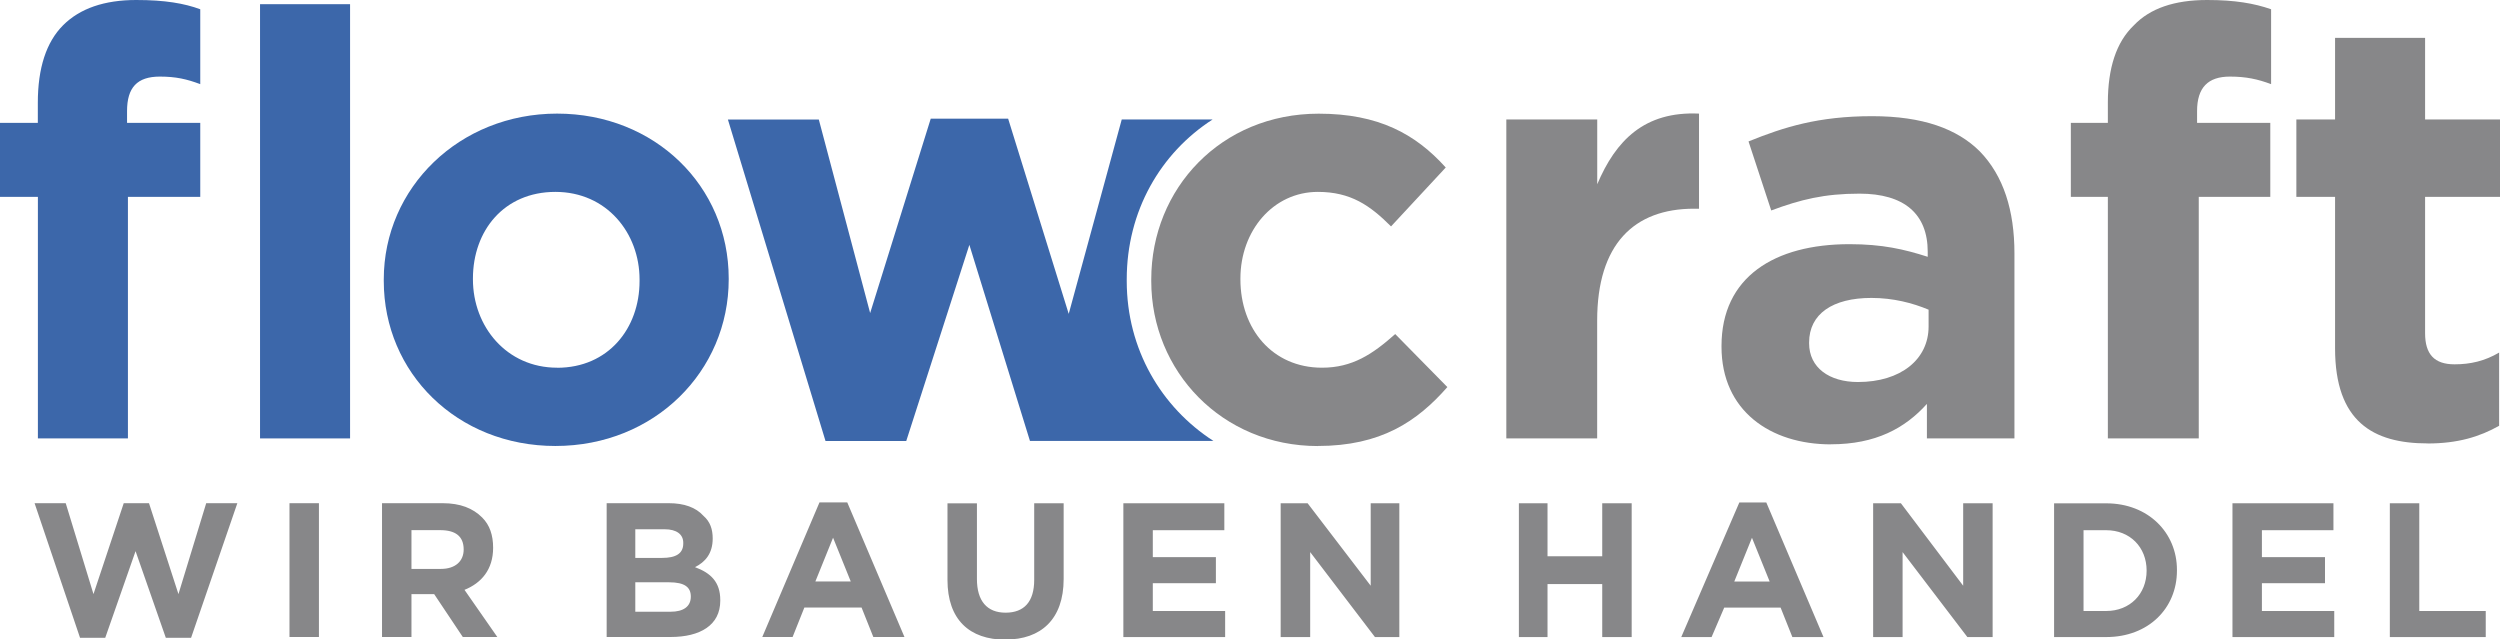
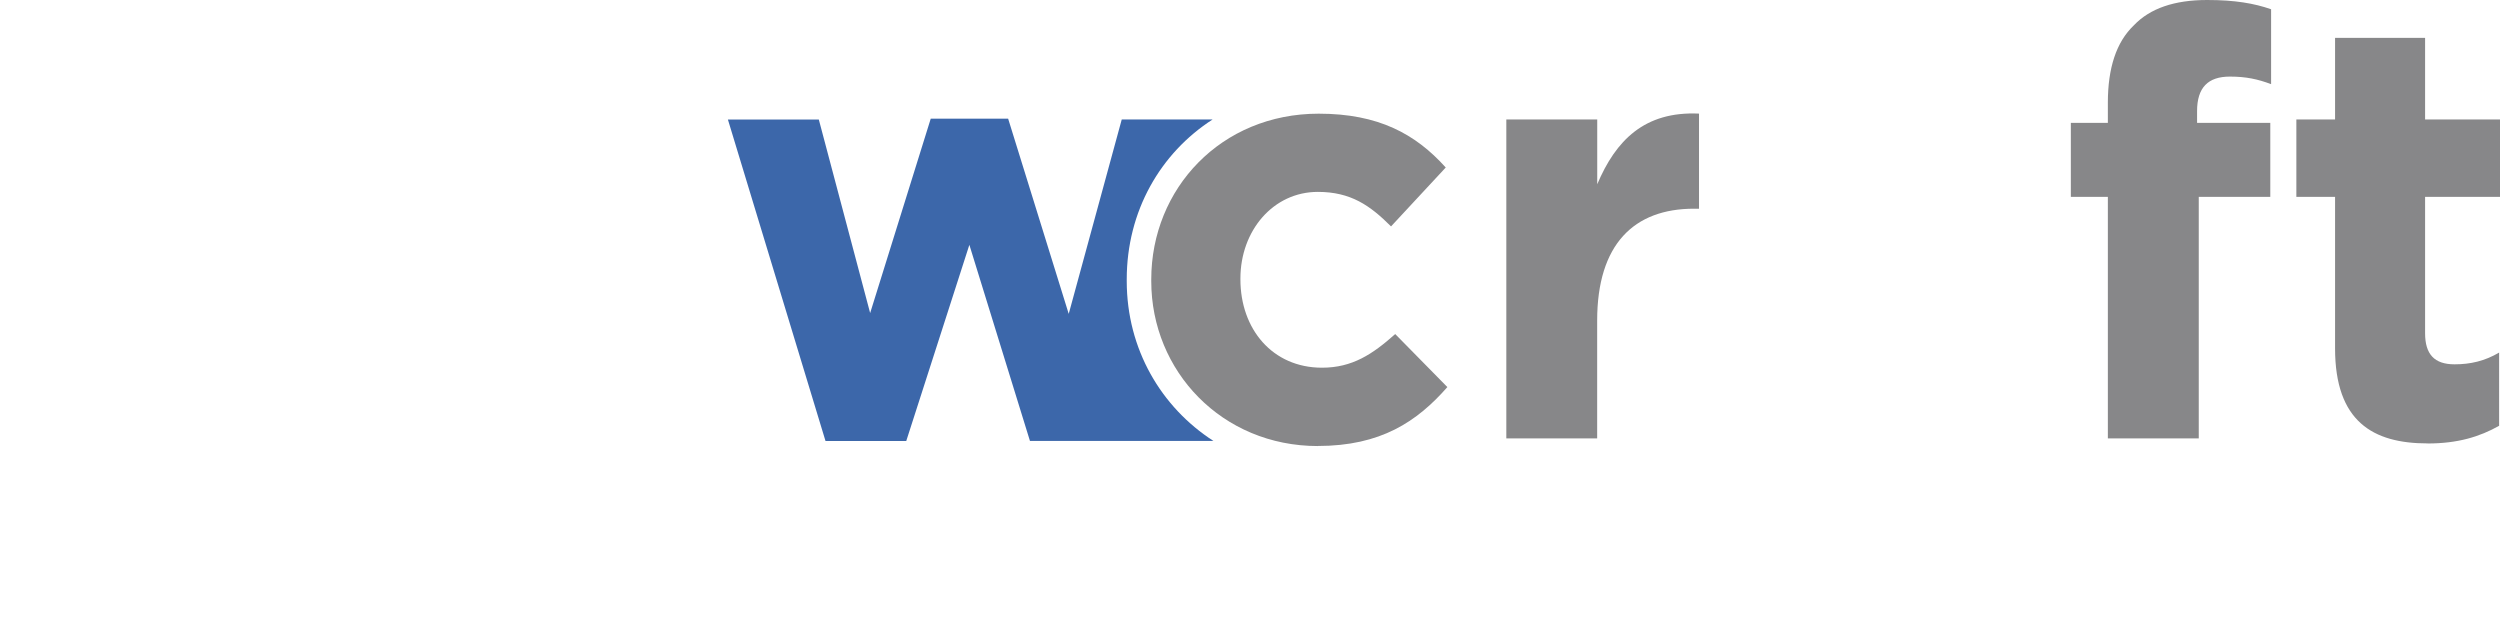
<svg xmlns="http://www.w3.org/2000/svg" id="Ebene_2" viewBox="0 0 370.14 94.68">
  <g id="flowcraft_claim_RGB">
    <g>
-       <path d="m5.61,64.91h13.33V29.15h10.71v-10.96h-10.84v-1.74c0-3.49,1.49-5.11,4.86-5.11,2.37,0,3.99.37,5.98,1.12V1.37c-2.37-.87-5.23-1.37-9.47-1.37-4.73,0-8.35,1.25-10.84,3.74-2.49,2.49-3.74,6.35-3.74,11.46v2.99H0v10.96h5.61v35.76h0Z" style="fill:#3c67aa; fill-rule:evenodd;" />
-       <polygon points="38.5 64.91 51.83 64.91 51.83 .62 38.5 .62 38.5 64.91 38.5 64.91" style="fill:#3c67aa; fill-rule:evenodd;" />
-       <path d="m82.23,66.03c14.7,0,25.66-11.09,25.66-24.67v-.12c0-13.7-10.96-24.42-25.41-24.42s-25.66,10.96-25.66,24.54v.25c0,13.58,10.84,24.42,25.42,24.42h0Zm.25-11.59h0c-7.48,0-12.46-6.1-12.46-13.08v-.12c0-7.1,4.61-12.83,12.21-12.83s12.46,6.1,12.46,12.96v.25c0,6.98-4.61,12.83-12.21,12.83h0Z" style="fill:#3c67aa; fill-rule:evenodd;" />
      <path d="m223.01,64.91h13.46v-17.44c0-11.34,5.48-16.57,14.33-16.57h.75v-14.08c-8.1-.37-12.33,3.99-15.07,10.46v-9.59h-13.46v47.22h0Z" style="fill:#878789; fill-rule:evenodd;" />
-       <path d="m271.09,65.78c6.6,0,10.96-2.37,14.2-5.98v5.11h12.96v-27.41c0-6.35-1.62-11.46-5.11-15.07-3.36-3.36-8.47-5.23-15.95-5.23-7.97,0-13.08,1.62-18.31,3.74l3.36,10.22c4.36-1.62,7.85-2.49,13.08-2.49,6.6,0,10.09,2.99,10.09,8.6v.75c-3.49-1.12-6.73-1.87-11.59-1.87-11.09,0-18.94,4.86-18.94,15.07v.12c0,9.47,7.23,14.45,16.2,14.45h0Zm3.99-9.22h0c-4.24,0-7.23-2.12-7.23-5.73v-.12c0-4.24,3.49-6.6,9.22-6.6,3.24,0,6.1.75,8.47,1.74v2.49c0,4.86-4.11,8.22-10.46,8.22h0Z" style="fill:#878789; fill-rule:evenodd;" />
      <path d="m312.08,64.91h13.46V29.15h10.59v-10.96h-10.84v-1.74c0-3.49,1.62-5.11,4.86-5.11,2.37,0,4.11.37,6.1,1.12V1.37c-2.49-.87-5.36-1.37-9.47-1.37-4.86,0-8.47,1.25-10.84,3.74-2.62,2.49-3.86,6.35-3.86,11.46v2.99h-5.48v10.96h5.48v35.76h0Z" style="fill:#878789; fill-rule:evenodd;" />
      <path d="m359.42,65.66c4.48,0,7.72-1,10.59-2.62v-10.84c-2.12,1.25-4.24,1.74-6.6,1.74-2.99,0-4.36-1.49-4.36-4.61v-20.18h11.09v-11.46h-11.09V5.61h-13.33v12.08h-5.73v11.46h5.73v22.42c0,10.84,5.61,14.08,13.7,14.08h0Z" style="fill:#878789; fill-rule:evenodd;" />
-       <path d="m11.84,94.43h3.74l4.49-12.83,4.48,12.83h3.74l6.85-19.93h-4.61l-4.11,13.46-4.36-13.46h-3.74l-4.48,13.46-4.11-13.46h-4.61l6.73,19.93h0Zm31.02-.12h4.36v-19.81h-4.36v19.81h0Zm13.7,0h4.36v-6.35h3.36l4.24,6.35h5.11l-4.86-6.98c2.49-1,4.24-2.99,4.24-6.23,0-1.87-.5-3.36-1.62-4.48-1.37-1.37-3.24-2.12-5.86-2.12h-8.97v19.81h0Zm4.36-10.09h0v-5.73h4.24c2.24,0,3.49.87,3.49,2.87,0,1.74-1.25,2.87-3.36,2.87h-4.36Zm28.9,10.09h9.47c4.36,0,7.35-1.74,7.35-5.36v-.12c0-2.62-1.37-3.99-3.74-4.86,1.49-.75,2.62-1.99,2.62-4.24,0-1.37-.37-2.49-1.37-3.36-1.12-1.25-2.87-1.87-5.11-1.87h-9.22v19.81h0Zm11.34-13.83h0c0,1.49-1.12,2.12-3.11,2.12h-3.99v-4.24h4.36c1.74,0,2.74.75,2.74,1.99v.12h0Zm1.12,7.85h0c0,1.49-1.12,2.24-2.99,2.24h-5.23v-4.36h4.98c2.37,0,3.24.75,3.24,2.12h0Zm10.59,5.98h4.48l1.74-4.36h8.47l1.74,4.36h4.61l-8.47-19.93h-4.11l-8.47,19.93h0Zm7.85-8.22h0l2.62-6.48,2.62,6.48h-5.23Zm28.16,8.6h0c5.23,0,8.6-2.99,8.6-8.97v-11.21h-4.36v11.34c0,3.24-1.49,4.86-4.24,4.86s-4.24-1.74-4.24-4.98v-11.21h-4.36v11.34c0,5.86,3.24,8.85,8.6,8.85h0Zm17.44-.37h15.07v-3.86h-10.71v-4.11h9.34v-3.86h-9.34v-3.99h10.59v-3.99h-14.95v19.81h0Zm23.3,0h4.36v-12.58l9.59,12.58h3.61v-19.81h-4.24v12.21l-9.34-12.21h-3.99v19.81h0Zm35.26,0h4.24v-7.85h8.1v7.85h4.36v-19.81h-4.36v7.85h-8.1v-7.85h-4.24v19.81h0Zm24.04,0h4.49l1.87-4.36h8.35l1.74,4.36h4.61l-8.47-19.93h-3.99l-8.6,19.93h0Zm7.85-8.22h0l2.62-6.48,2.62,6.48h-5.23Zm20.56,8.22h4.36v-12.58l9.59,12.58h3.74v-19.81h-4.36v12.21l-9.22-12.21h-4.11v19.81h0Zm26.79,0h7.72c6.23,0,10.47-4.24,10.47-9.84v-.12c0-5.48-4.24-9.84-10.47-9.84h-7.72v19.81h0Zm7.72-15.82h0c3.49,0,5.98,2.49,5.98,5.98s-2.49,5.98-5.98,5.98h-3.36v-11.96h3.36Zm18.69,15.82h15.07v-3.86h-10.71v-4.11h9.34v-3.86h-9.34v-3.99h10.59v-3.99h-14.95v19.81h0Zm23.3,0h14.2v-3.86h-9.84v-15.95h-4.36v19.81h0Z" style="fill:#878789; fill-rule:evenodd;" />
      <path d="m195.1,66.03c9.34,0,14.7-3.61,19.19-8.72l-7.72-7.85c-3.36,2.99-6.35,4.98-10.84,4.98-7.35,0-12.08-5.73-12.08-13.08v-.12c0-7.1,4.86-12.83,11.46-12.83,4.86,0,7.72,1.99,10.84,5.11l8.1-8.72c-4.48-4.98-9.97-7.97-18.81-7.97-14.45,0-24.79,11.09-24.79,24.54v.25c0,13.33,10.47,24.42,24.67,24.42h0Z" style="fill:#878789; fill-rule:evenodd;" />
      <path d="m134.18,65.28l9.34-29.03,8.97,29.03h27.16c-7.72-4.98-12.83-13.58-12.83-23.67v-.25c0-10.09,4.98-18.69,12.71-23.67h-13.45l-7.85,28.78-8.97-28.9h-11.46l-8.97,28.78-7.6-28.65h-13.46l14.45,47.59h11.96Z" style="fill:#3c67aa; fill-rule:evenodd;" />
    </g>
  </g>
</svg>